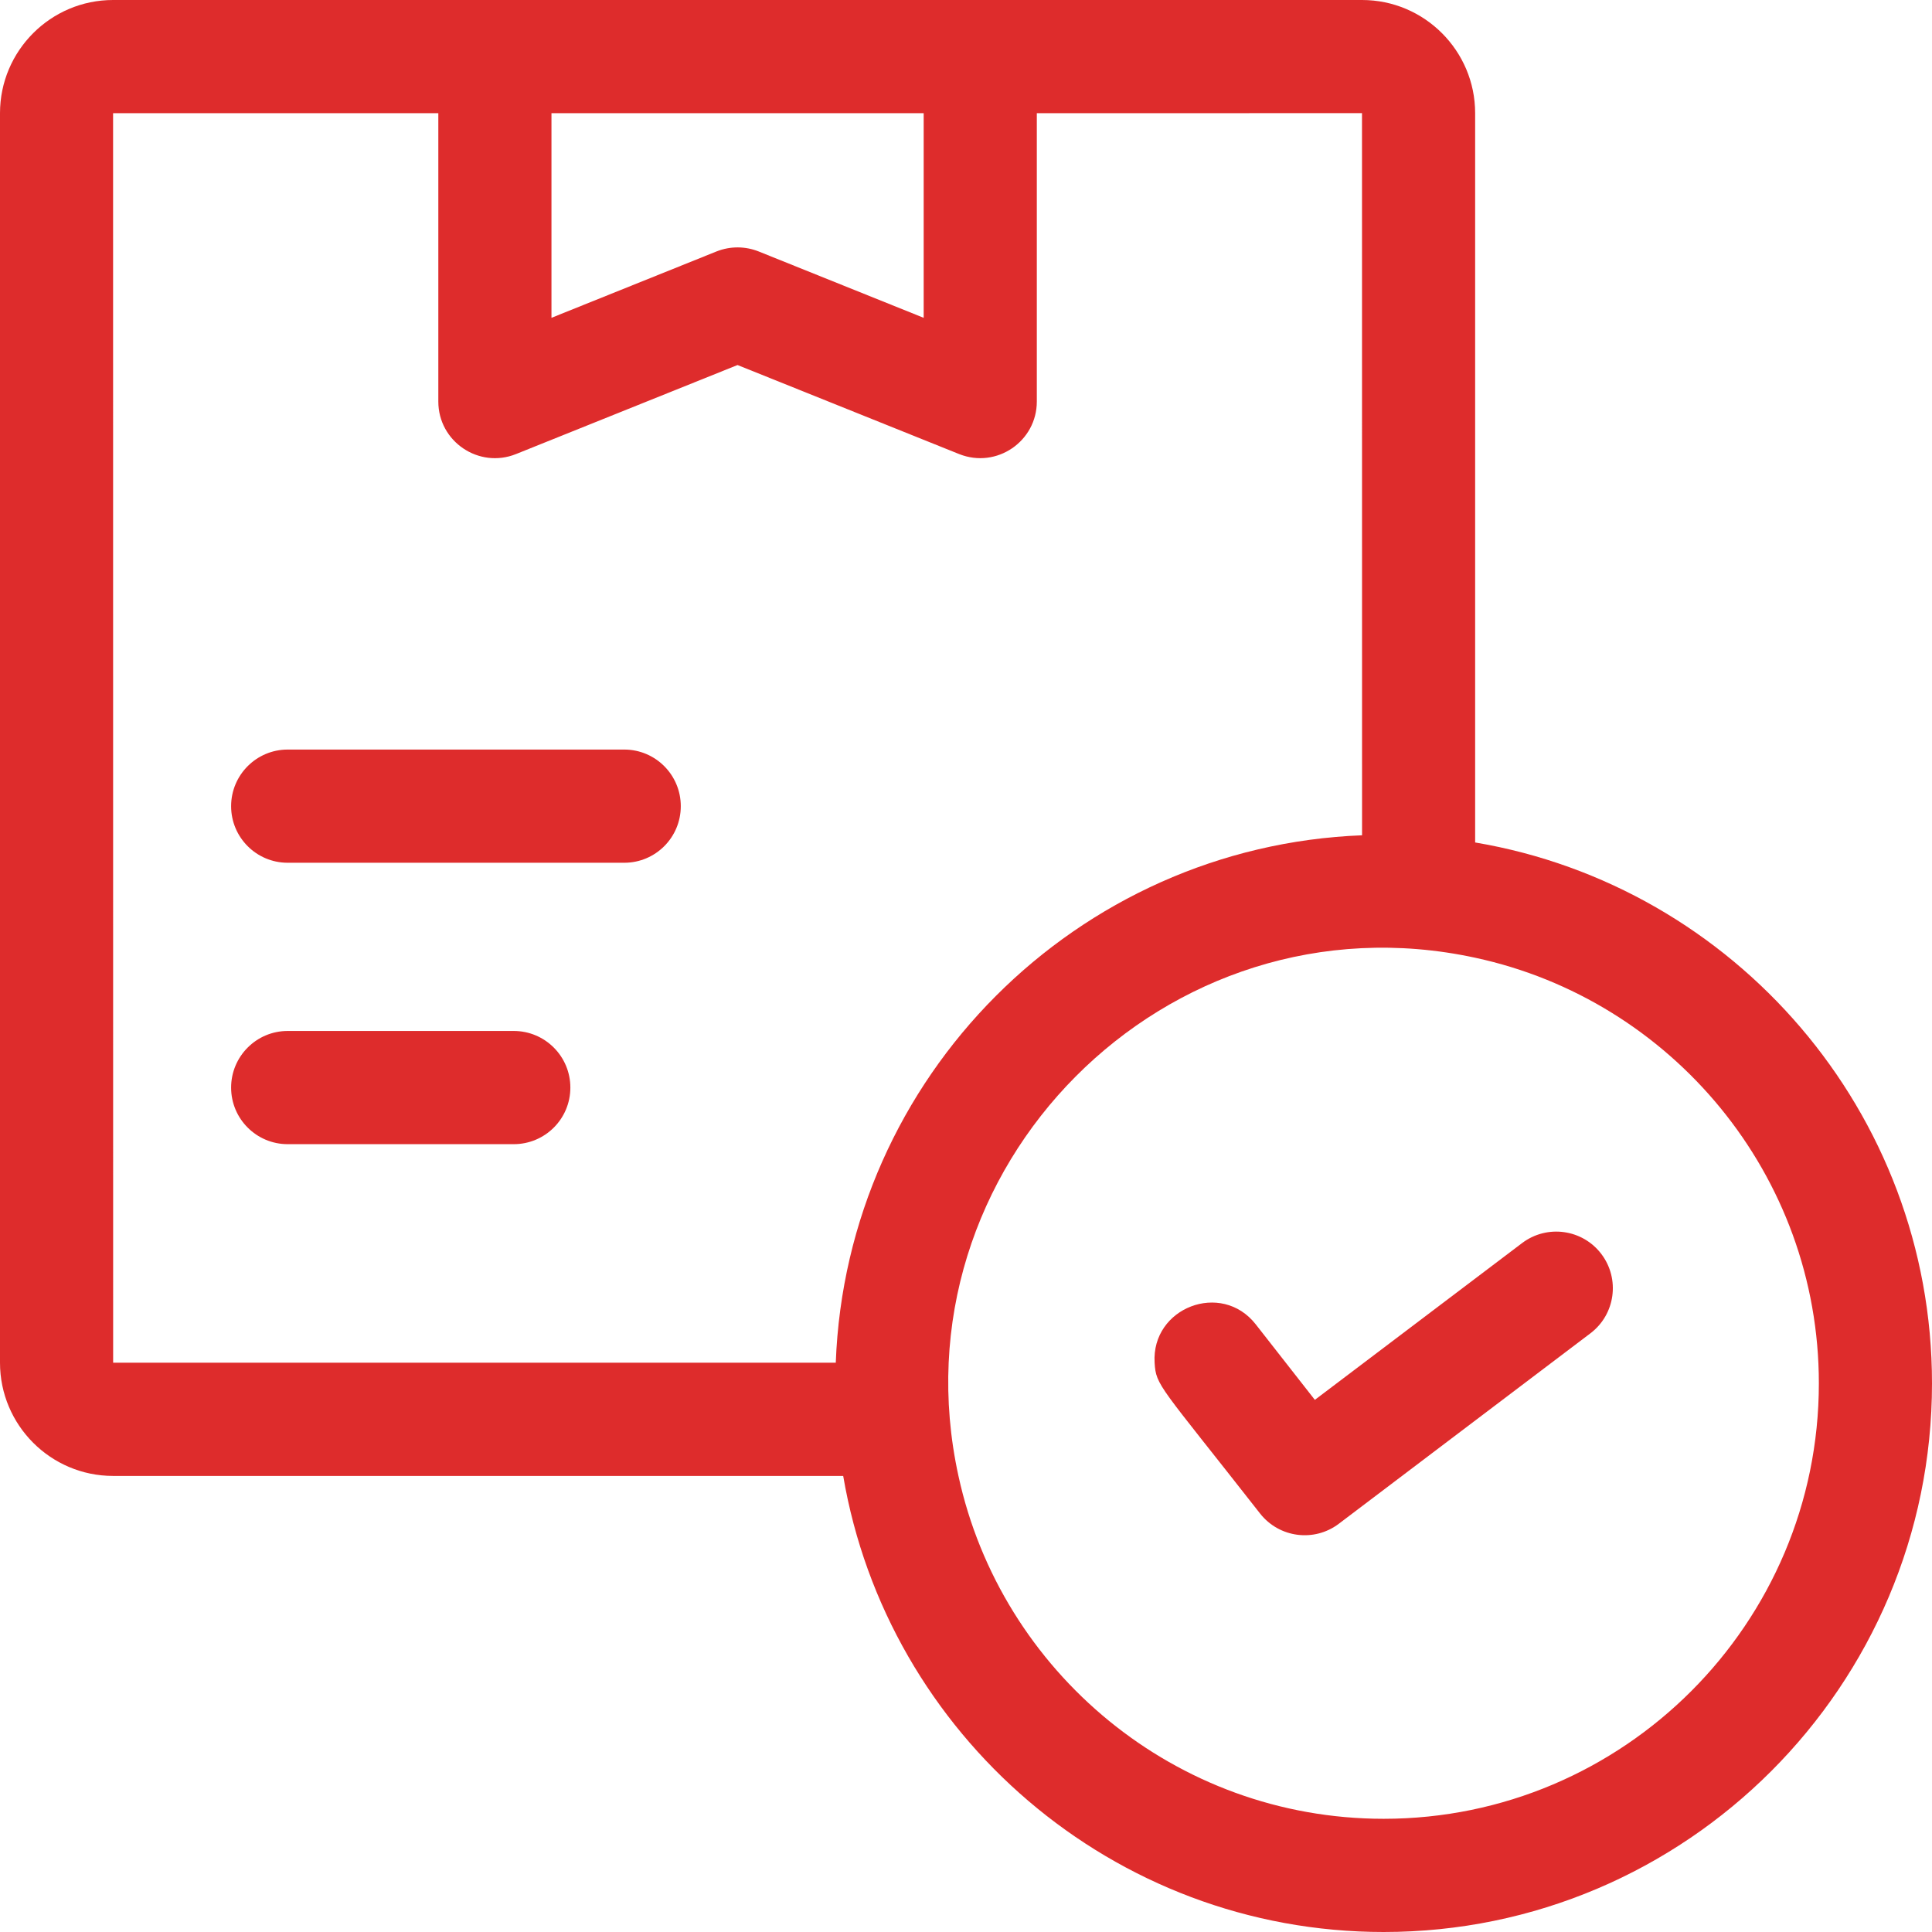
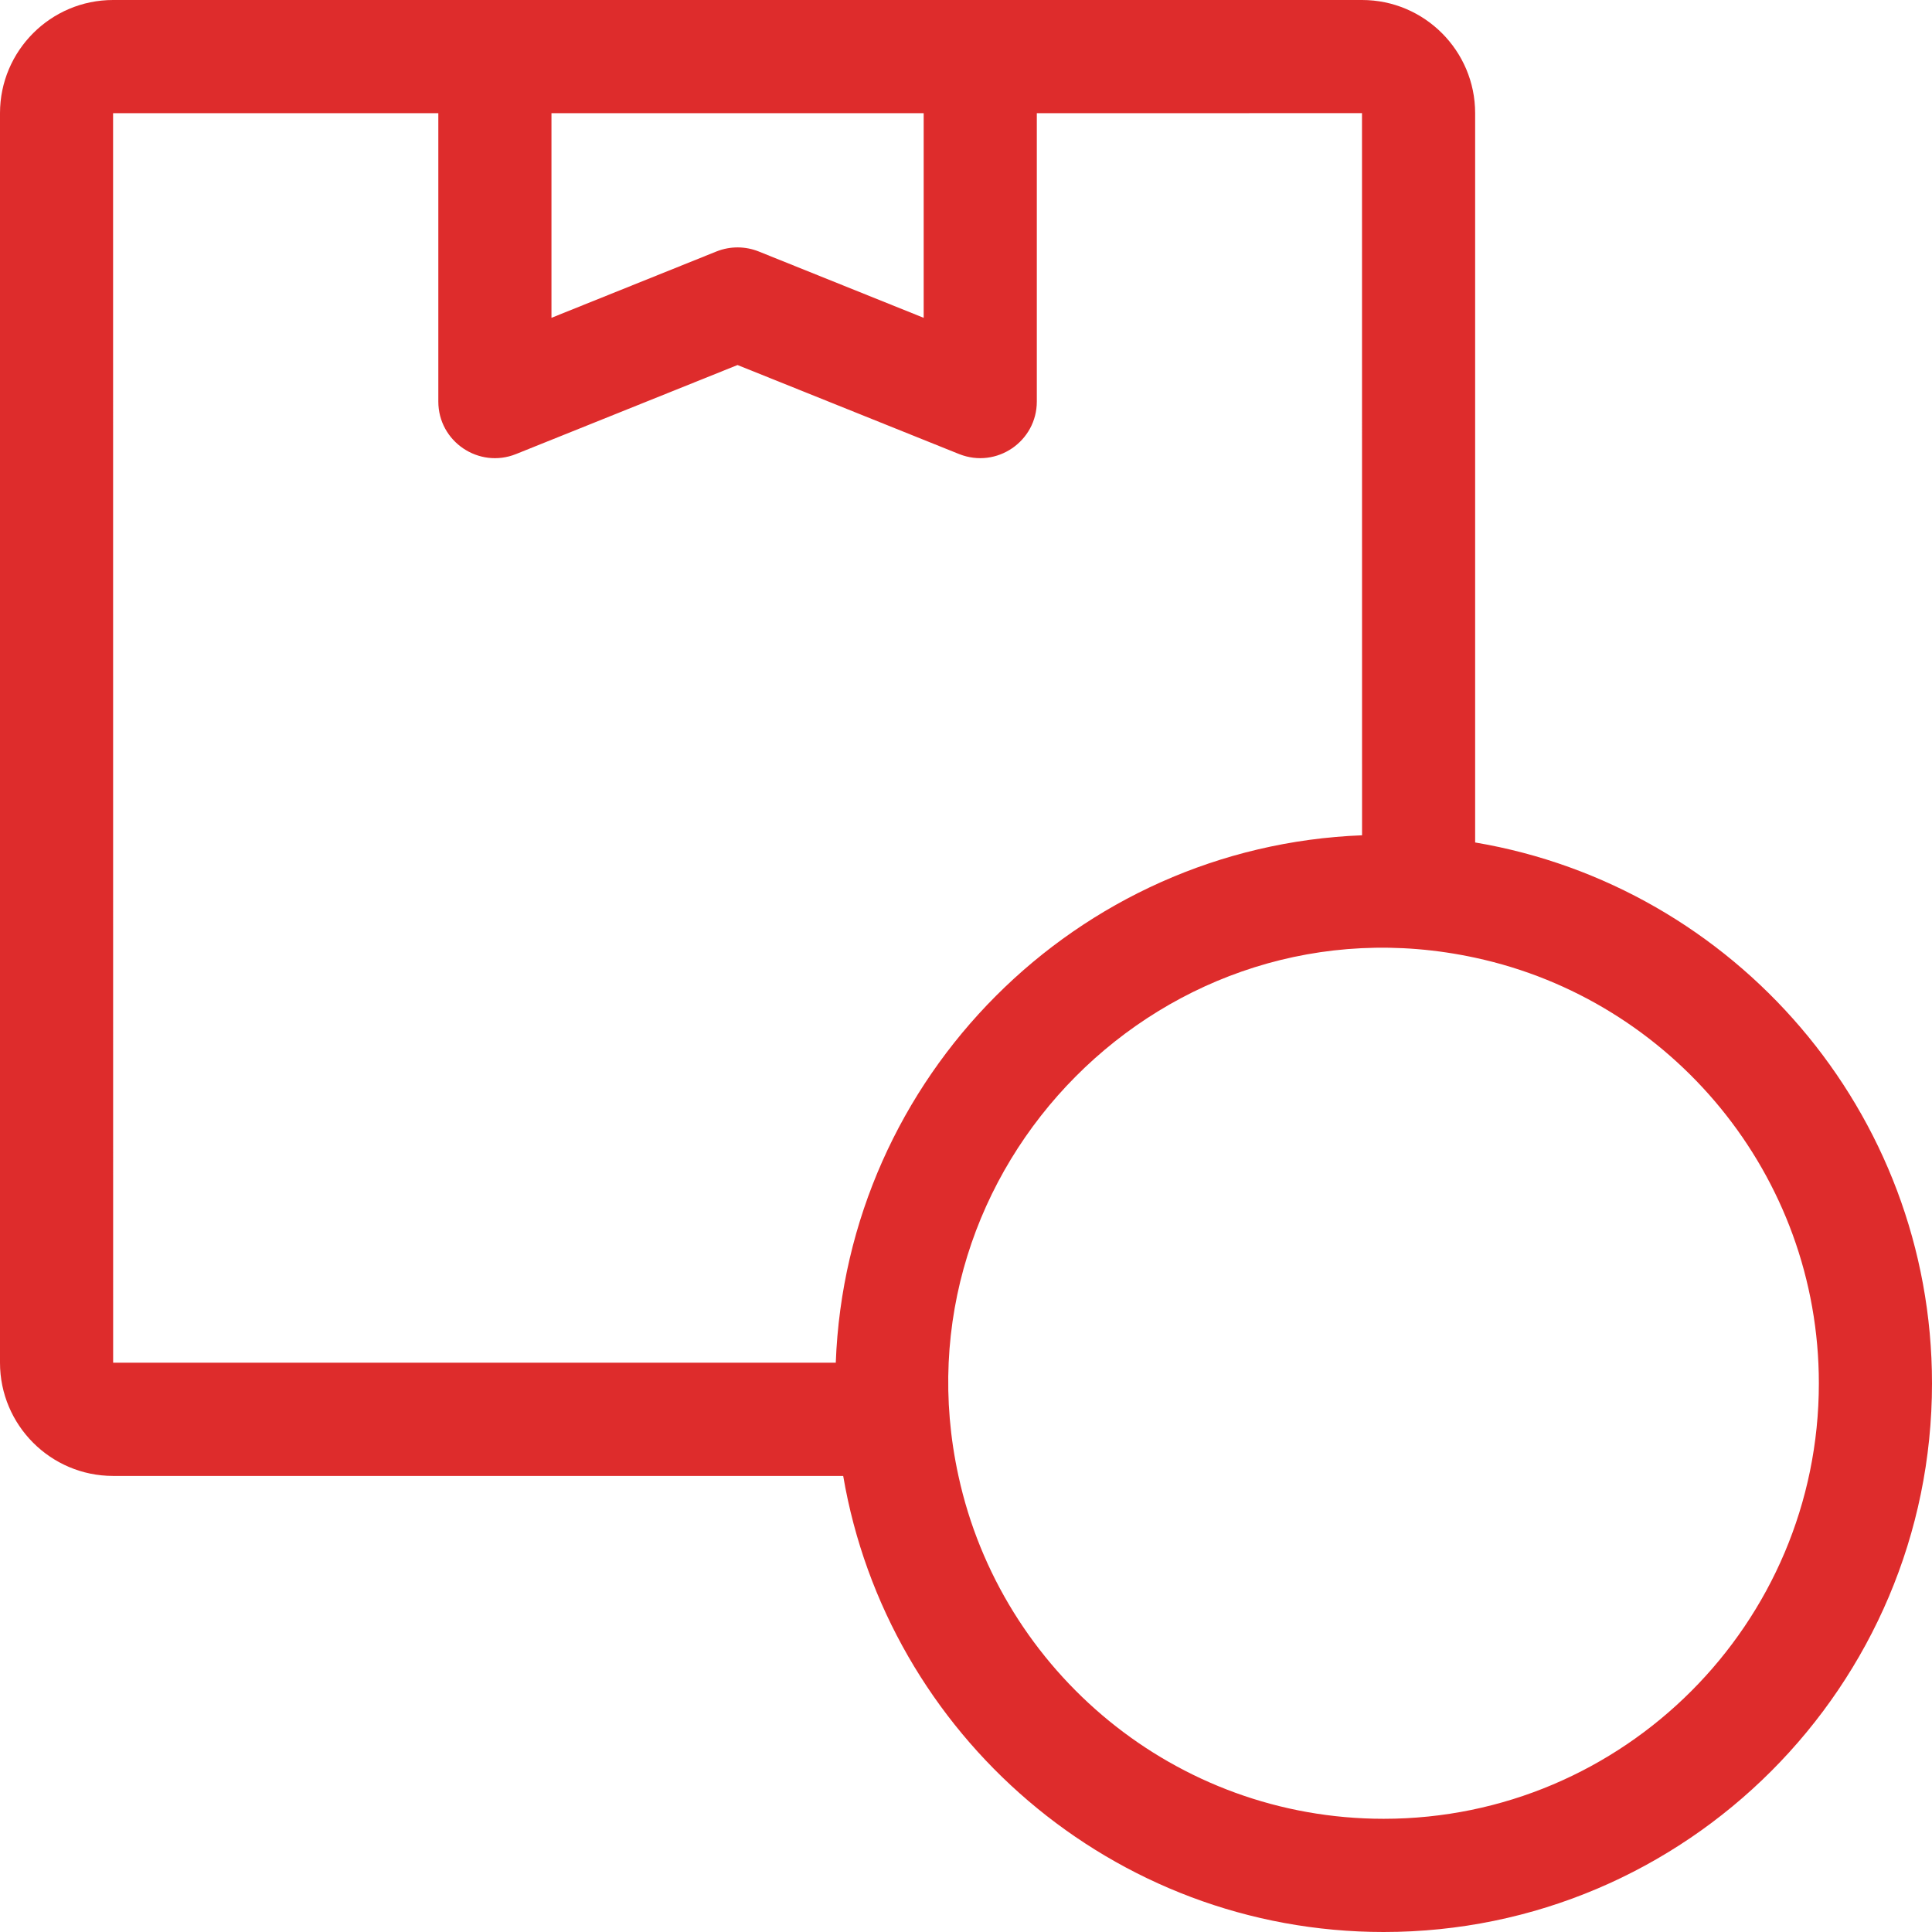
<svg xmlns="http://www.w3.org/2000/svg" width="32" height="32" viewBox="0 0 32 32" fill="none">
-   <path d="M10.339 12.415H4.765C4.248 12.415 3.828 12.835 3.828 13.353C3.828 13.871 4.248 14.29 4.765 14.29H10.339C10.857 14.29 11.276 13.871 11.276 13.353C11.276 12.835 10.857 12.415 10.339 12.415Z" fill="#DE2C2C" />
-   <path d="M8.509 17.076H4.765C4.248 17.076 3.828 17.496 3.828 18.014C3.828 18.532 4.248 18.951 4.765 18.951H8.509C9.027 18.951 9.447 18.532 9.447 18.014C9.447 17.496 9.027 17.076 8.509 17.076Z" fill="#DE2C2C" />
  <path d="M24.433 13.954V1.874C24.433 0.841 23.593 0 22.56 0C22.015 0 4.05 0 1.873 0C0.84 0 0 0.841 0 1.874V22.571C0 23.605 0.84 24.446 1.873 24.446H13.966C14.696 28.729 18.432 32 22.918 32C27.926 32 32 27.924 32 22.913C32 18.42 28.723 14.677 24.433 13.954ZM15.299 1.875V5.264L12.566 4.165C12.348 4.078 12.098 4.073 11.867 4.165L9.134 5.264V1.875H15.299ZM13.843 22.571L1.874 22.571L1.873 1.875L7.26 1.875V6.651C7.26 7.315 7.933 7.767 8.546 7.521L12.216 6.046L15.887 7.521C16.509 7.768 17.173 7.308 17.173 6.651V1.875L22.559 1.874L22.56 13.835C17.831 14.018 14.019 17.838 13.843 22.571ZM22.918 30.125C19.469 30.125 16.579 27.689 15.875 24.446C14.761 19.355 19.313 14.756 24.433 15.863C27.682 16.561 30.126 19.457 30.126 22.913C30.126 26.89 26.892 30.125 22.918 30.125Z" fill="#DE2C2C" />
-   <path d="M25.211 20.589C24.205 21.35 24.896 20.827 21.778 23.186C21.175 22.416 21.397 22.7 20.798 21.934C20.229 21.21 19.069 21.659 19.124 22.571C19.147 22.956 19.2 22.935 20.871 25.069C21.187 25.471 21.766 25.547 22.174 25.239L26.342 22.084C26.755 21.772 26.836 21.184 26.524 20.771C26.212 20.358 25.624 20.277 25.211 20.589Z" fill="#DE2C2C" />
</svg>